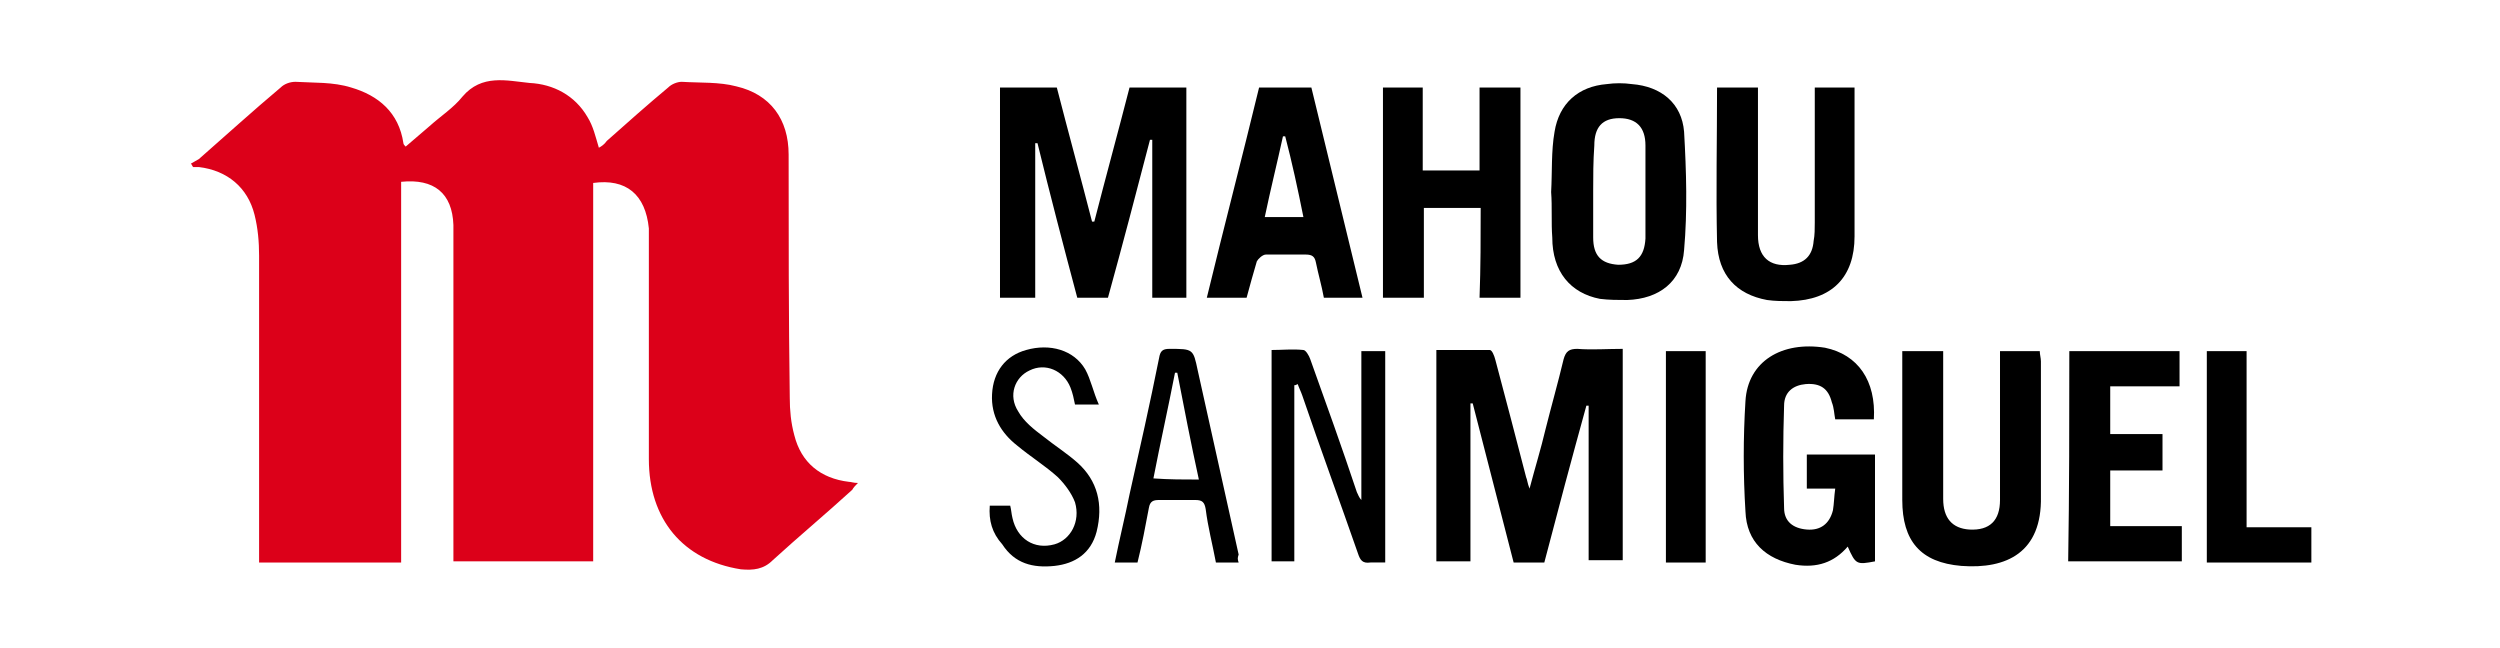
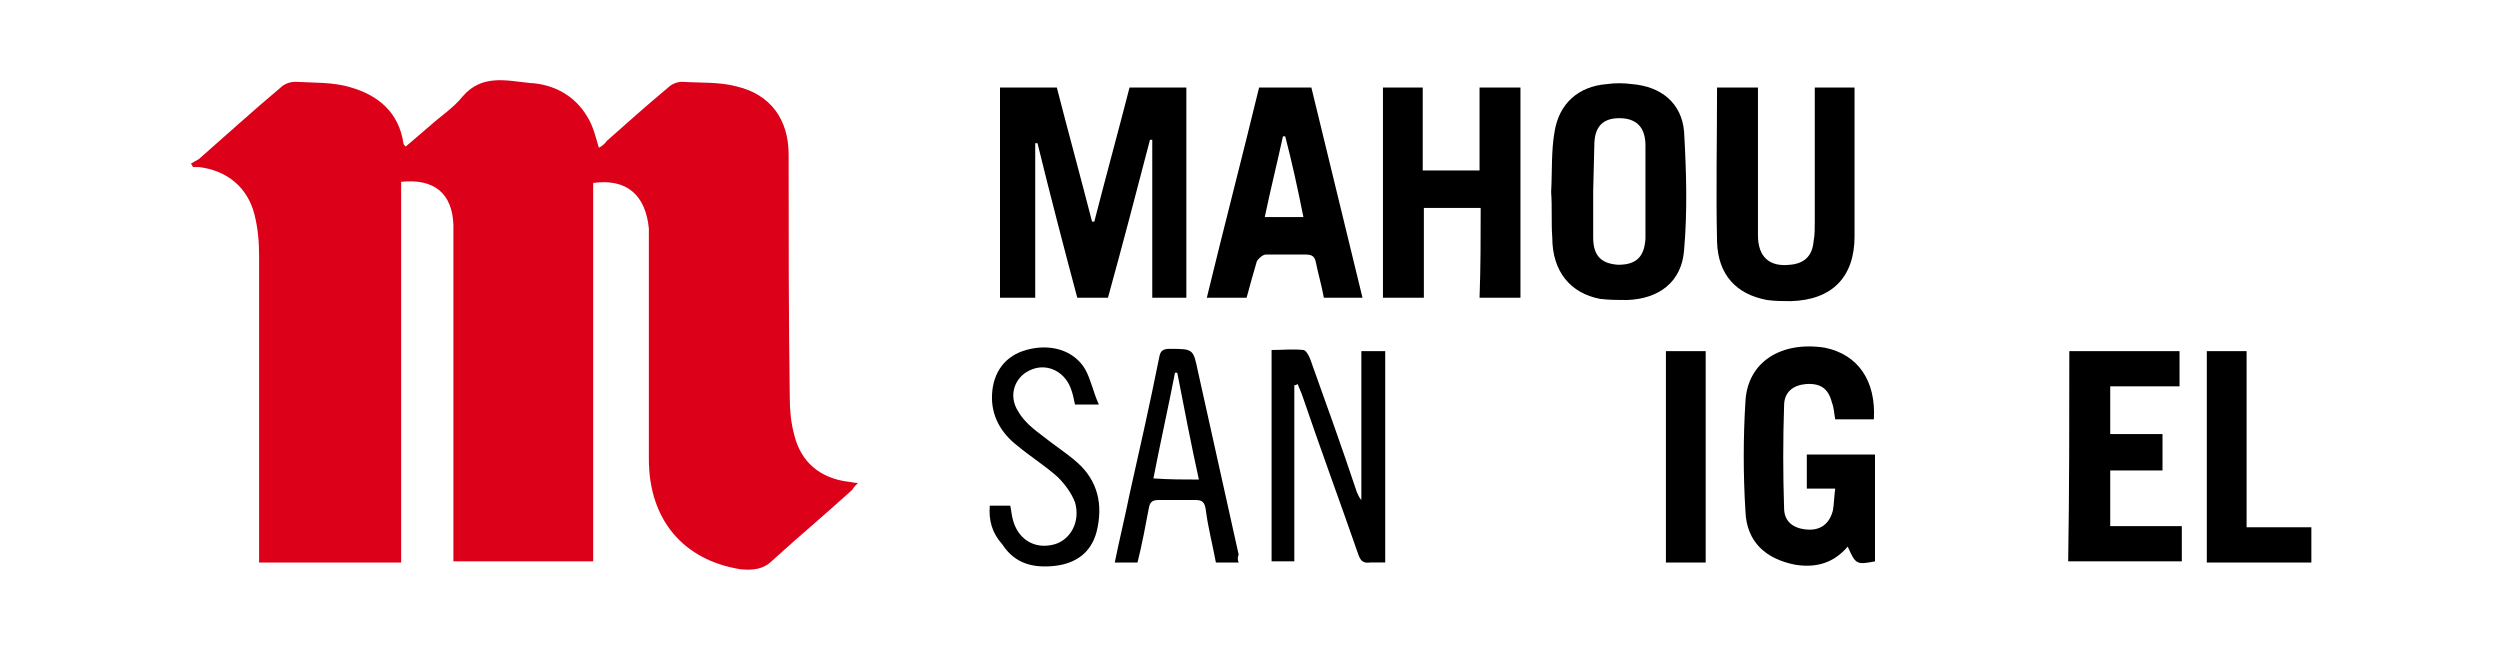
<svg xmlns="http://www.w3.org/2000/svg" version="1.1" id="Capa_1" x="0px" y="0px" viewBox="0 0 220 57" style="enable-background:new 0 0 220 57;" xml:space="preserve">
  <style type="text/css">
	.st0{fill:#DC0019;}
</style>
  <g>
    <path class="st0" d="M52.2,16.1c0,11.1,0,22.2,0,33.3c-4.1,0-8.2,0-12.3,0c0-0.4,0-0.7,0-1c0-9.3,0-18.6,0-27.8c0-0.3,0-0.5,0-0.8   c-0.1-2.8-1.7-4.1-4.6-3.8c0,11.1,0,22.3,0,33.5c-4.2,0-8.3,0-12.5,0c0-0.4,0-0.8,0-1.1c0-8.6,0-17.3,0-25.9c0-1.2-0.1-2.4-0.4-3.6   c-0.6-2.4-2.4-3.9-4.9-4.2c-0.2,0-0.4,0-0.5,0c-0.1-0.1-0.1-0.2-0.2-0.3c0.2-0.1,0.5-0.3,0.7-0.4c2.4-2.1,4.7-4.2,7.2-6.3   c0.3-0.3,0.8-0.5,1.3-0.5c1.6,0.1,3.3,0,4.9,0.5c2.4,0.7,4.2,2.2,4.6,4.9c0,0.1,0.1,0.2,0.2,0.3c0.7-0.6,1.4-1.2,2.1-1.8   c1-0.9,2.1-1.6,2.9-2.6c1.7-2,3.9-1.4,5.9-1.2c2.1,0.1,4,1.1,5.1,3c0.5,0.8,0.7,1.7,1,2.7c0.2-0.1,0.5-0.3,0.7-0.6   c1.8-1.6,3.6-3.2,5.4-4.7c0.3-0.3,0.8-0.5,1.2-0.5c1.6,0.1,3.3,0,4.8,0.4c3,0.7,4.6,2.9,4.6,6c0,7.1,0,14.3,0.1,21.4   c0,1.1,0.1,2.2,0.4,3.3c0.6,2.4,2.3,3.8,4.8,4.1c0.2,0,0.4,0.1,0.8,0.1c-0.2,0.2-0.4,0.4-0.5,0.6c-2.3,2.1-4.7,4.1-7,6.2   c-0.8,0.8-1.7,0.9-2.8,0.8c-5.1-0.8-8.1-4.4-8.1-9.7c0-6.8,0-13.6,0-20.3C56.8,17.1,55.1,15.7,52.2,16.1z" />
    <path d="M97.5,26.2c-0.9,0-1.8,0-2.7,0c-1.2-4.5-2.4-9.1-3.5-13.6c-0.1,0-0.1,0-0.2,0c0,4.5,0,9,0,13.6c-1.1,0-2.1,0-3.1,0   c0-6.1,0-12.3,0-18.5c1.7,0,3.3,0,5,0c1,3.9,2.1,7.9,3.1,11.8c0.1,0,0.1,0,0.2,0c1-3.9,2.1-7.9,3.1-11.8c1.7,0,3.3,0,5,0   c0,6.2,0,12.3,0,18.5c-1,0-1.9,0-3,0c0-4.7,0-9.3,0-13.9c-0.1,0-0.1,0-0.2,0C100,16.9,98.8,21.5,97.5,26.2z" />
-     <path d="M135.9,49.5c-1,0-1.8,0-2.7,0c-1.2-4.7-2.4-9.3-3.6-14c-0.1,0-0.1,0-0.2,0c0,4.6,0,9.3,0,13.9c-1,0-2,0-3,0   c0-6.2,0-12.3,0-18.6c1.6,0,3.1,0,4.7,0c0.2,0,0.4,0.5,0.5,0.9c0.9,3.4,1.8,6.8,2.7,10.3c0.1,0.2,0.1,0.5,0.3,1   c0.5-1.9,1-3.5,1.4-5.2c0.5-2,1.1-4.1,1.6-6.2c0.2-0.7,0.5-0.9,1.2-0.9c1.3,0.1,2.6,0,4,0c0,6.3,0,12.4,0,18.6c-1,0-1.9,0-3,0   c0-4.6,0-9.1,0-13.6c-0.1,0-0.2,0-0.2,0C138.3,40.4,137.1,44.9,135.9,49.5z" />
    <path d="M130.3,18.3c-1.7,0-3.3,0-5,0c0,2.7,0,5.3,0,7.9c-1.2,0-2.4,0-3.6,0c0-6.2,0-12.3,0-18.5c1.1,0,2.3,0,3.5,0   c0,2.4,0,4.8,0,7.3c1.7,0,3.3,0,5,0c0-2.4,0-4.8,0-7.3c1.3,0,2.4,0,3.6,0c0,6.2,0,12.3,0,18.5c-1.2,0-2.3,0-3.6,0   C130.3,23.5,130.3,20.9,130.3,18.3z" />
-     <path d="M136.5,16.9c0.1-1.8,0-3.6,0.3-5.3c0.4-2.5,2.1-4,4.6-4.2c0.7-0.1,1.5-0.1,2.2,0c2.6,0.2,4.4,1.7,4.6,4.2   c0.2,3.5,0.3,7,0,10.4c-0.2,2.8-2.2,4.3-5,4.4c-0.8,0-1.6,0-2.4-0.1c-2.6-0.5-4.2-2.4-4.2-5.4C136.5,19.6,136.6,18.2,136.5,16.9   C136.5,16.9,136.5,16.9,136.5,16.9z M140.2,16.8c0,1.4,0,2.7,0,4.1c0,1.6,0.7,2.3,2.2,2.4c1.6,0,2.3-0.7,2.4-2.3c0-2.7,0-5.4,0-8.2   c0-1.6-0.8-2.4-2.3-2.4c-1.5,0-2.2,0.8-2.2,2.4C140.2,14.2,140.2,15.5,140.2,16.8z" />
+     <path d="M136.5,16.9c0.1-1.8,0-3.6,0.3-5.3c0.4-2.5,2.1-4,4.6-4.2c0.7-0.1,1.5-0.1,2.2,0c2.6,0.2,4.4,1.7,4.6,4.2   c0.2,3.5,0.3,7,0,10.4c-0.2,2.8-2.2,4.3-5,4.4c-0.8,0-1.6,0-2.4-0.1c-2.6-0.5-4.2-2.4-4.2-5.4C136.5,19.6,136.6,18.2,136.5,16.9   C136.5,16.9,136.5,16.9,136.5,16.9z M140.2,16.8c0,1.4,0,2.7,0,4.1c0,1.6,0.7,2.3,2.2,2.4c1.6,0,2.3-0.7,2.4-2.3c0-2.7,0-5.4,0-8.2   c0-1.6-0.8-2.4-2.3-2.4c-1.5,0-2.2,0.8-2.2,2.4z" />
    <path d="M164.9,36.9c-1.1,0-2.3,0-3.4,0c-0.1-0.5-0.1-1-0.3-1.5c-0.3-1.2-1-1.7-2.3-1.6c-1.1,0.1-1.9,0.7-1.9,1.9c-0.1,3-0.1,6,0,9   c0,1.2,0.8,1.8,2,1.9c1.2,0.1,2-0.5,2.3-1.7c0.1-0.6,0.1-1.2,0.2-1.9c-0.9,0-1.6,0-2.5,0c0-1,0-2,0-3c1.9,0,3.9,0,6,0   c0,3.1,0,6.3,0,9.4c-1.6,0.3-1.7,0.3-2.4-1.3c-1.2,1.4-2.7,1.9-4.6,1.6c-2.6-0.5-4.3-2-4.4-4.7c-0.2-3.2-0.2-6.5,0-9.7   c0.2-3.5,3.2-5.3,7-4.7C163.5,31.2,165.1,33.5,164.9,36.9z" />
-     <path d="M167.4,30.9c1.2,0,2.4,0,3.6,0c0,0.4,0,0.7,0,1c0,4,0,8,0,12c0,1.7,0.8,2.6,2.3,2.7c1.8,0.1,2.7-0.8,2.7-2.6c0-4,0-8,0-12   c0-0.3,0-0.7,0-1.1c1.2,0,2.4,0,3.5,0c0,0.3,0.1,0.6,0.1,0.9c0,4,0,7.9,0,11.9c0.1,4.9-3,6.4-7,6.1c-3.6-0.3-5.2-2.2-5.2-5.8   C167.4,39.6,167.4,35.3,167.4,30.9z" />
    <path d="M159.7,7.7c1.3,0,2.4,0,3.5,0c0,0.6,0,1.1,0,1.6c0,3.8,0,7.7,0,11.5c0,3.6-2,5.6-5.6,5.7c-0.7,0-1.4,0-2.1-0.1   c-2.7-0.5-4.3-2.2-4.4-5.1c-0.1-4.5,0-9,0-13.6c1.2,0,2.3,0,3.6,0c0,0.3,0,0.7,0,1c0,4,0,8,0,12c0,1.9,1,2.8,2.8,2.6   c1.3-0.1,2-0.8,2.1-2.1c0.1-0.5,0.1-1.1,0.1-1.6c0-3.6,0-7.2,0-10.7C159.7,8.5,159.7,8.1,159.7,7.7z" />
    <path d="M106.2,26.2c1.5-6.2,3.1-12.3,4.6-18.5c1.5,0,3,0,4.6,0c1.5,6.2,3,12.3,4.5,18.5c-1.2,0-2.3,0-3.4,0   c-0.2-1.1-0.5-2.1-0.7-3.1c-0.1-0.5-0.3-0.7-0.9-0.7c-1.2,0-2.3,0-3.5,0c-0.3,0-0.7,0.4-0.8,0.6c-0.3,1-0.6,2.1-0.9,3.2   C108.5,26.2,107.4,26.2,106.2,26.2z M113.1,12c-0.1,0-0.1,0-0.2,0c-0.5,2.3-1.1,4.7-1.6,7.1c1.2,0,2.2,0,3.4,0   C114.2,16.6,113.7,14.3,113.1,12z" />
    <path d="M182.1,30.9c3.3,0,6.4,0,9.7,0c0,1,0,2,0,3.1c-2,0-4,0-6.1,0c0,1.4,0,2.8,0,4.2c1.5,0,3,0,4.6,0c0,1.1,0,2.1,0,3.2   c-1.5,0-3,0-4.6,0c0,1.7,0,3.2,0,4.9c2.1,0,4.2,0,6.3,0c0,1.1,0,2.1,0,3.1c-3.3,0-6.6,0-10,0C182.1,43.3,182.1,37.1,182.1,30.9z" />
    <path d="M113.9,33.9c0,5.1,0,10.3,0,15.5c-0.7,0-1.3,0-2,0c0-6.2,0-12.3,0-18.6c0.9,0,1.9-0.1,2.8,0c0.2,0,0.5,0.5,0.6,0.8   c1.4,3.9,2.8,7.8,4.1,11.7c0.1,0.2,0.2,0.5,0.4,0.7c0-4.3,0-8.7,0-13.1c0.7,0,1.4,0,2.1,0c0,6.2,0,12.4,0,18.6c-0.5,0-0.9,0-1.3,0   c-0.7,0.1-0.9-0.2-1.1-0.8c-1.6-4.6-3.3-9.2-4.9-13.9c-0.1-0.3-0.3-0.7-0.4-1C114,33.9,114,33.9,113.9,33.9z" />
    <path d="M194.2,30.9c1.2,0,2.3,0,3.5,0c0,5.1,0,10.2,0,15.5c2,0,3.8,0,5.7,0c0,1.1,0,2.1,0,3.1c-3.1,0-6.1,0-9.2,0   C194.2,43.3,194.2,37.1,194.2,30.9z" />
    <path d="M109,49.5c-0.7,0-1.4,0-2,0c-0.3-1.6-0.7-3.1-0.9-4.7c-0.1-0.6-0.3-0.8-0.9-0.8c-1.1,0-2.2,0-3.2,0c-0.5,0-0.8,0.1-0.9,0.7   c-0.3,1.6-0.6,3.2-1,4.8c-0.7,0-1.3,0-2,0c0.4-2,0.9-4,1.3-6c0.9-4,1.8-8,2.6-12c0.1-0.6,0.3-0.8,0.9-0.8c2.1,0,2.1,0,2.5,1.9   c1.2,5.4,2.4,10.8,3.6,16.2C108.9,49.1,108.9,49.2,109,49.5z M105.5,42.2c-0.7-3.2-1.3-6.3-1.9-9.4c-0.1,0-0.1,0-0.2,0   c-0.6,3.1-1.3,6.2-1.9,9.3C102.9,42.2,104.2,42.2,105.5,42.2z" />
    <path d="M87.1,44.5c0.6,0,1.2,0,1.8,0c0.1,0.4,0.1,0.7,0.2,1.1c0.4,1.8,1.9,2.8,3.7,2.3c1.4-0.4,2.3-2,1.8-3.7   c-0.3-0.8-0.9-1.6-1.5-2.2c-1.1-1-2.4-1.8-3.6-2.8c-1.4-1.1-2.3-2.6-2.2-4.5c0.1-2,1.2-3.4,3-3.9c2.1-0.6,4.2,0,5.2,1.7   c0.5,0.9,0.7,2,1.2,3.1c-0.9,0-1.4,0-2.1,0c-0.1-0.5-0.2-1-0.4-1.5c-0.6-1.5-2.2-2.2-3.6-1.5c-1.3,0.6-1.9,2.2-1,3.6   c0.5,0.9,1.4,1.6,2.2,2.2c1,0.8,2.1,1.5,3,2.3c1.8,1.6,2.3,3.7,1.7,6.1c-0.5,1.9-1.9,2.8-3.7,3c-1.9,0.2-3.5-0.2-4.6-1.9   C87.3,46.9,87,45.8,87.1,44.5z" />
    <path d="M146.6,30.9c1.2,0,2.3,0,3.5,0c0,6.2,0,12.3,0,18.6c-1.2,0-2.3,0-3.5,0C146.6,43.3,146.6,37.1,146.6,30.9z" />
  </g>
</svg>